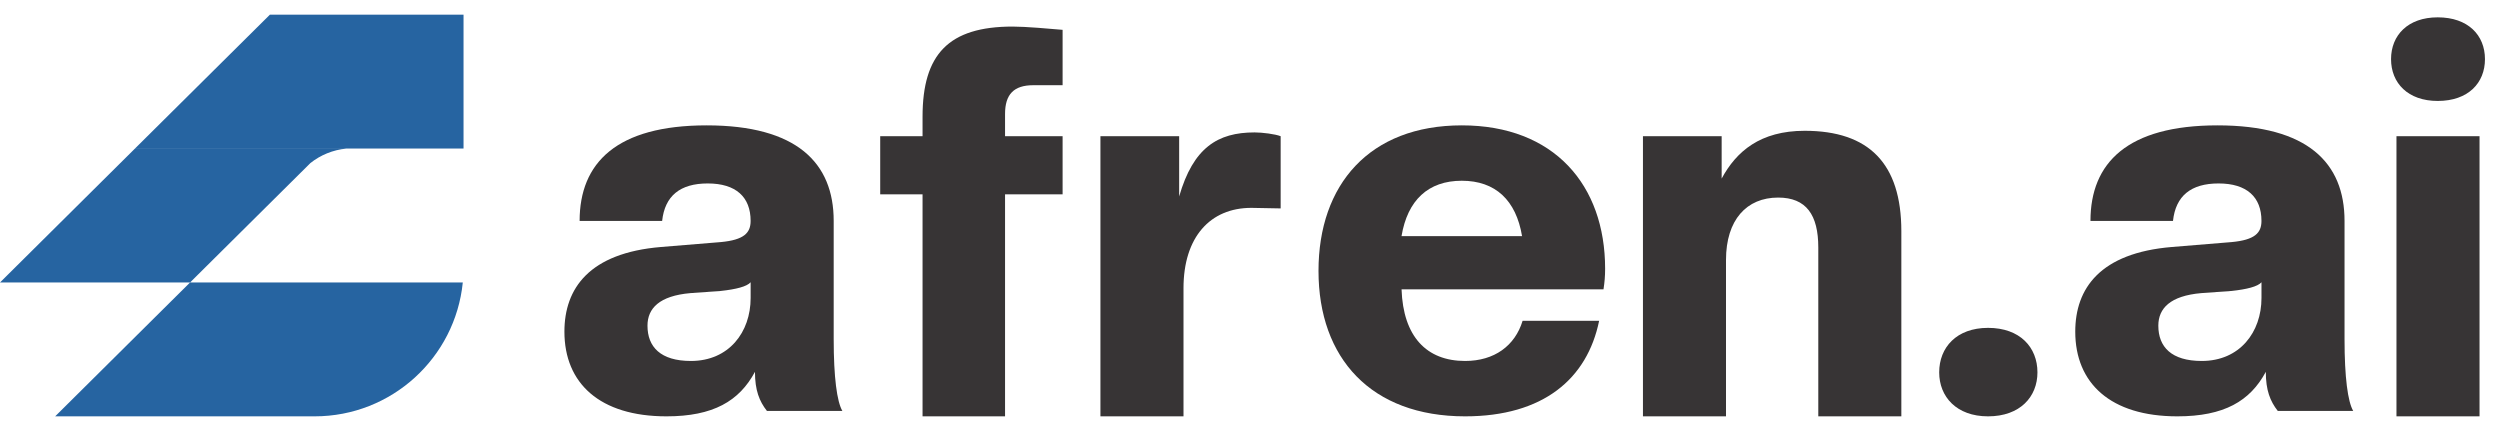
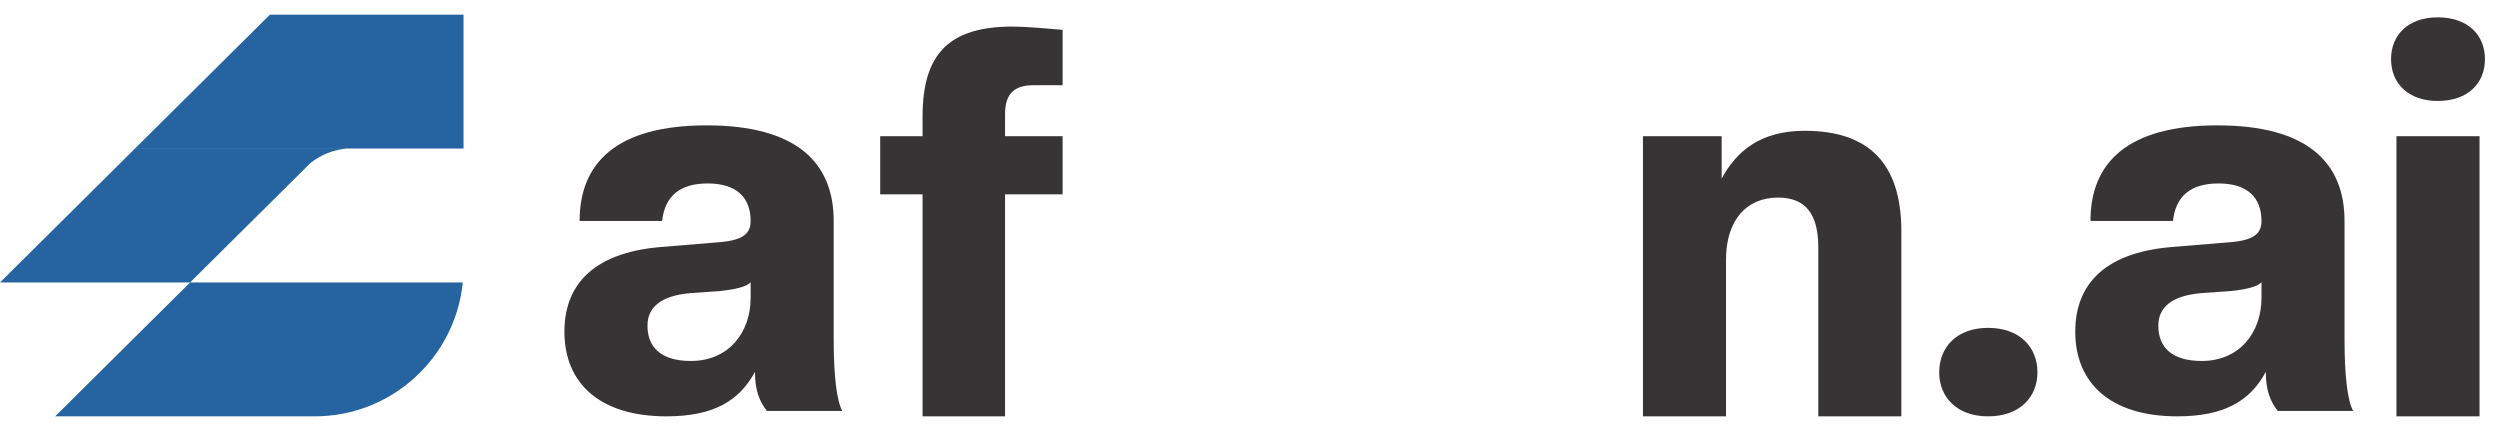
<svg xmlns="http://www.w3.org/2000/svg" width="145" height="25" viewBox="0 0 145 25" fill="none">
  <path fill-rule="evenodd" clip-rule="evenodd" d="M23.458 8.616H26.885V0.852H26.677H15.653L7.827 8.616H13.032H18.851H23.458H23.458ZM18.004 9.457C18.588 8.995 19.303 8.694 20.086 8.618H18.85H13.03H7.826L0 16.383H9.648H11.024L9.848 17.55L3.199 24.148H18.245C22.722 24.148 26.403 20.744 26.842 16.383H20.465H11.024L18.85 8.618L18.004 9.457Z" fill="#2664A1" />
  <path d="M38.656 24.148C41.364 24.148 42.875 23.266 43.788 21.566C43.788 22.637 44.04 23.267 44.481 23.833H48.857C48.543 23.298 48.354 21.881 48.354 19.677V12.813C48.354 9.444 46.212 7.271 40.986 7.271C35.759 7.271 33.618 9.444 33.618 12.813H38.404C38.561 11.364 39.443 10.64 41.049 10.64C42.686 10.64 43.536 11.428 43.536 12.813C43.536 13.506 43.158 13.915 41.804 14.041L38.341 14.325C34.185 14.671 32.736 16.718 32.736 19.236C32.736 22.228 34.783 24.148 38.656 24.148L38.656 24.148ZM40.073 20.936C38.31 20.936 37.554 20.118 37.554 18.89C37.554 17.882 38.247 17.158 40.042 17.001L41.805 16.875C42.687 16.78 43.316 16.623 43.537 16.371V17.284C43.537 19.268 42.277 20.936 40.073 20.936H40.073Z" fill="#373435" />
  <path d="M58.293 24.148V11.27H61.631V7.901H58.293V6.61C58.293 5.477 58.797 4.942 59.931 4.942H61.631V1.73C60.907 1.667 59.49 1.541 58.734 1.541C55.019 1.541 53.508 3.147 53.508 6.768V7.901H51.052V11.27H53.508V24.148H58.293Z" fill="#373435" />
-   <path d="M68.643 24.147V16.716C68.643 13.757 70.186 12.056 72.578 12.056L74.278 12.088V7.9C73.964 7.775 73.208 7.68 72.767 7.68C70.626 7.68 69.209 8.561 68.391 11.395V7.9H63.825V24.147H68.643V24.147Z" fill="#373435" />
-   <path d="M84.973 24.148C89.507 24.148 92.058 21.975 92.75 18.606H88.311C87.87 20.055 86.674 20.936 84.974 20.936C82.738 20.936 81.384 19.52 81.29 16.78H93.003C93.066 16.371 93.097 16.024 93.097 15.584C93.097 10.735 90.138 7.271 84.785 7.271C79.432 7.271 76.473 10.703 76.473 15.71C76.473 20.779 79.527 24.148 84.974 24.148L84.973 24.148ZM84.784 10.483C86.737 10.483 87.933 11.616 88.279 13.694H81.289C81.636 11.616 82.832 10.483 84.784 10.483Z" fill="#373435" />
  <path d="M110.278 24.148V13.411C110.278 9.475 108.39 7.586 104.674 7.586C102.092 7.586 100.707 8.782 99.856 10.357V7.901H95.291V24.148H100.108V15.079C100.108 12.75 101.305 11.459 103.131 11.459C104.768 11.459 105.461 12.466 105.461 14.355V24.148H110.278Z" fill="#373435" />
  <path d="M115.307 24.148C117.164 24.148 118.172 23.014 118.172 21.597C118.172 20.149 117.164 19.016 115.307 19.016C113.481 19.016 112.473 20.149 112.473 21.597C112.473 23.014 113.48 24.148 115.307 24.148Z" fill="#373435" />
  <path d="M126.285 24.148C128.993 24.148 130.504 23.266 131.417 21.566C131.417 22.637 131.669 23.267 132.11 23.833H136.486C136.172 23.298 135.983 21.881 135.983 19.677V12.813C135.983 9.444 133.841 7.271 128.615 7.271C123.388 7.271 121.247 9.444 121.247 12.813H126.033C126.19 11.364 127.072 10.64 128.678 10.64C130.315 10.64 131.165 11.428 131.165 12.813C131.165 13.506 130.787 13.915 129.433 14.041L125.97 14.325C121.814 14.671 120.365 16.718 120.365 19.236C120.365 22.228 122.412 24.148 126.285 24.148L126.285 24.148ZM127.702 20.936C125.939 20.936 125.183 20.118 125.183 18.89C125.183 17.882 125.876 17.158 127.67 17.001L129.434 16.875C130.315 16.78 130.945 16.623 131.166 16.371V17.284C131.166 19.268 129.906 20.936 127.702 20.936H127.702Z" fill="#373435" />
  <path d="M143.813 24.148V7.901H138.995V24.148H143.813ZM141.388 5.855C143.152 5.855 144.128 4.816 144.128 3.43C144.128 2.045 143.152 1.006 141.388 1.006C139.657 1.006 138.681 2.045 138.681 3.43C138.681 4.816 139.657 5.855 141.388 5.855Z" fill="#373435" />
</svg>